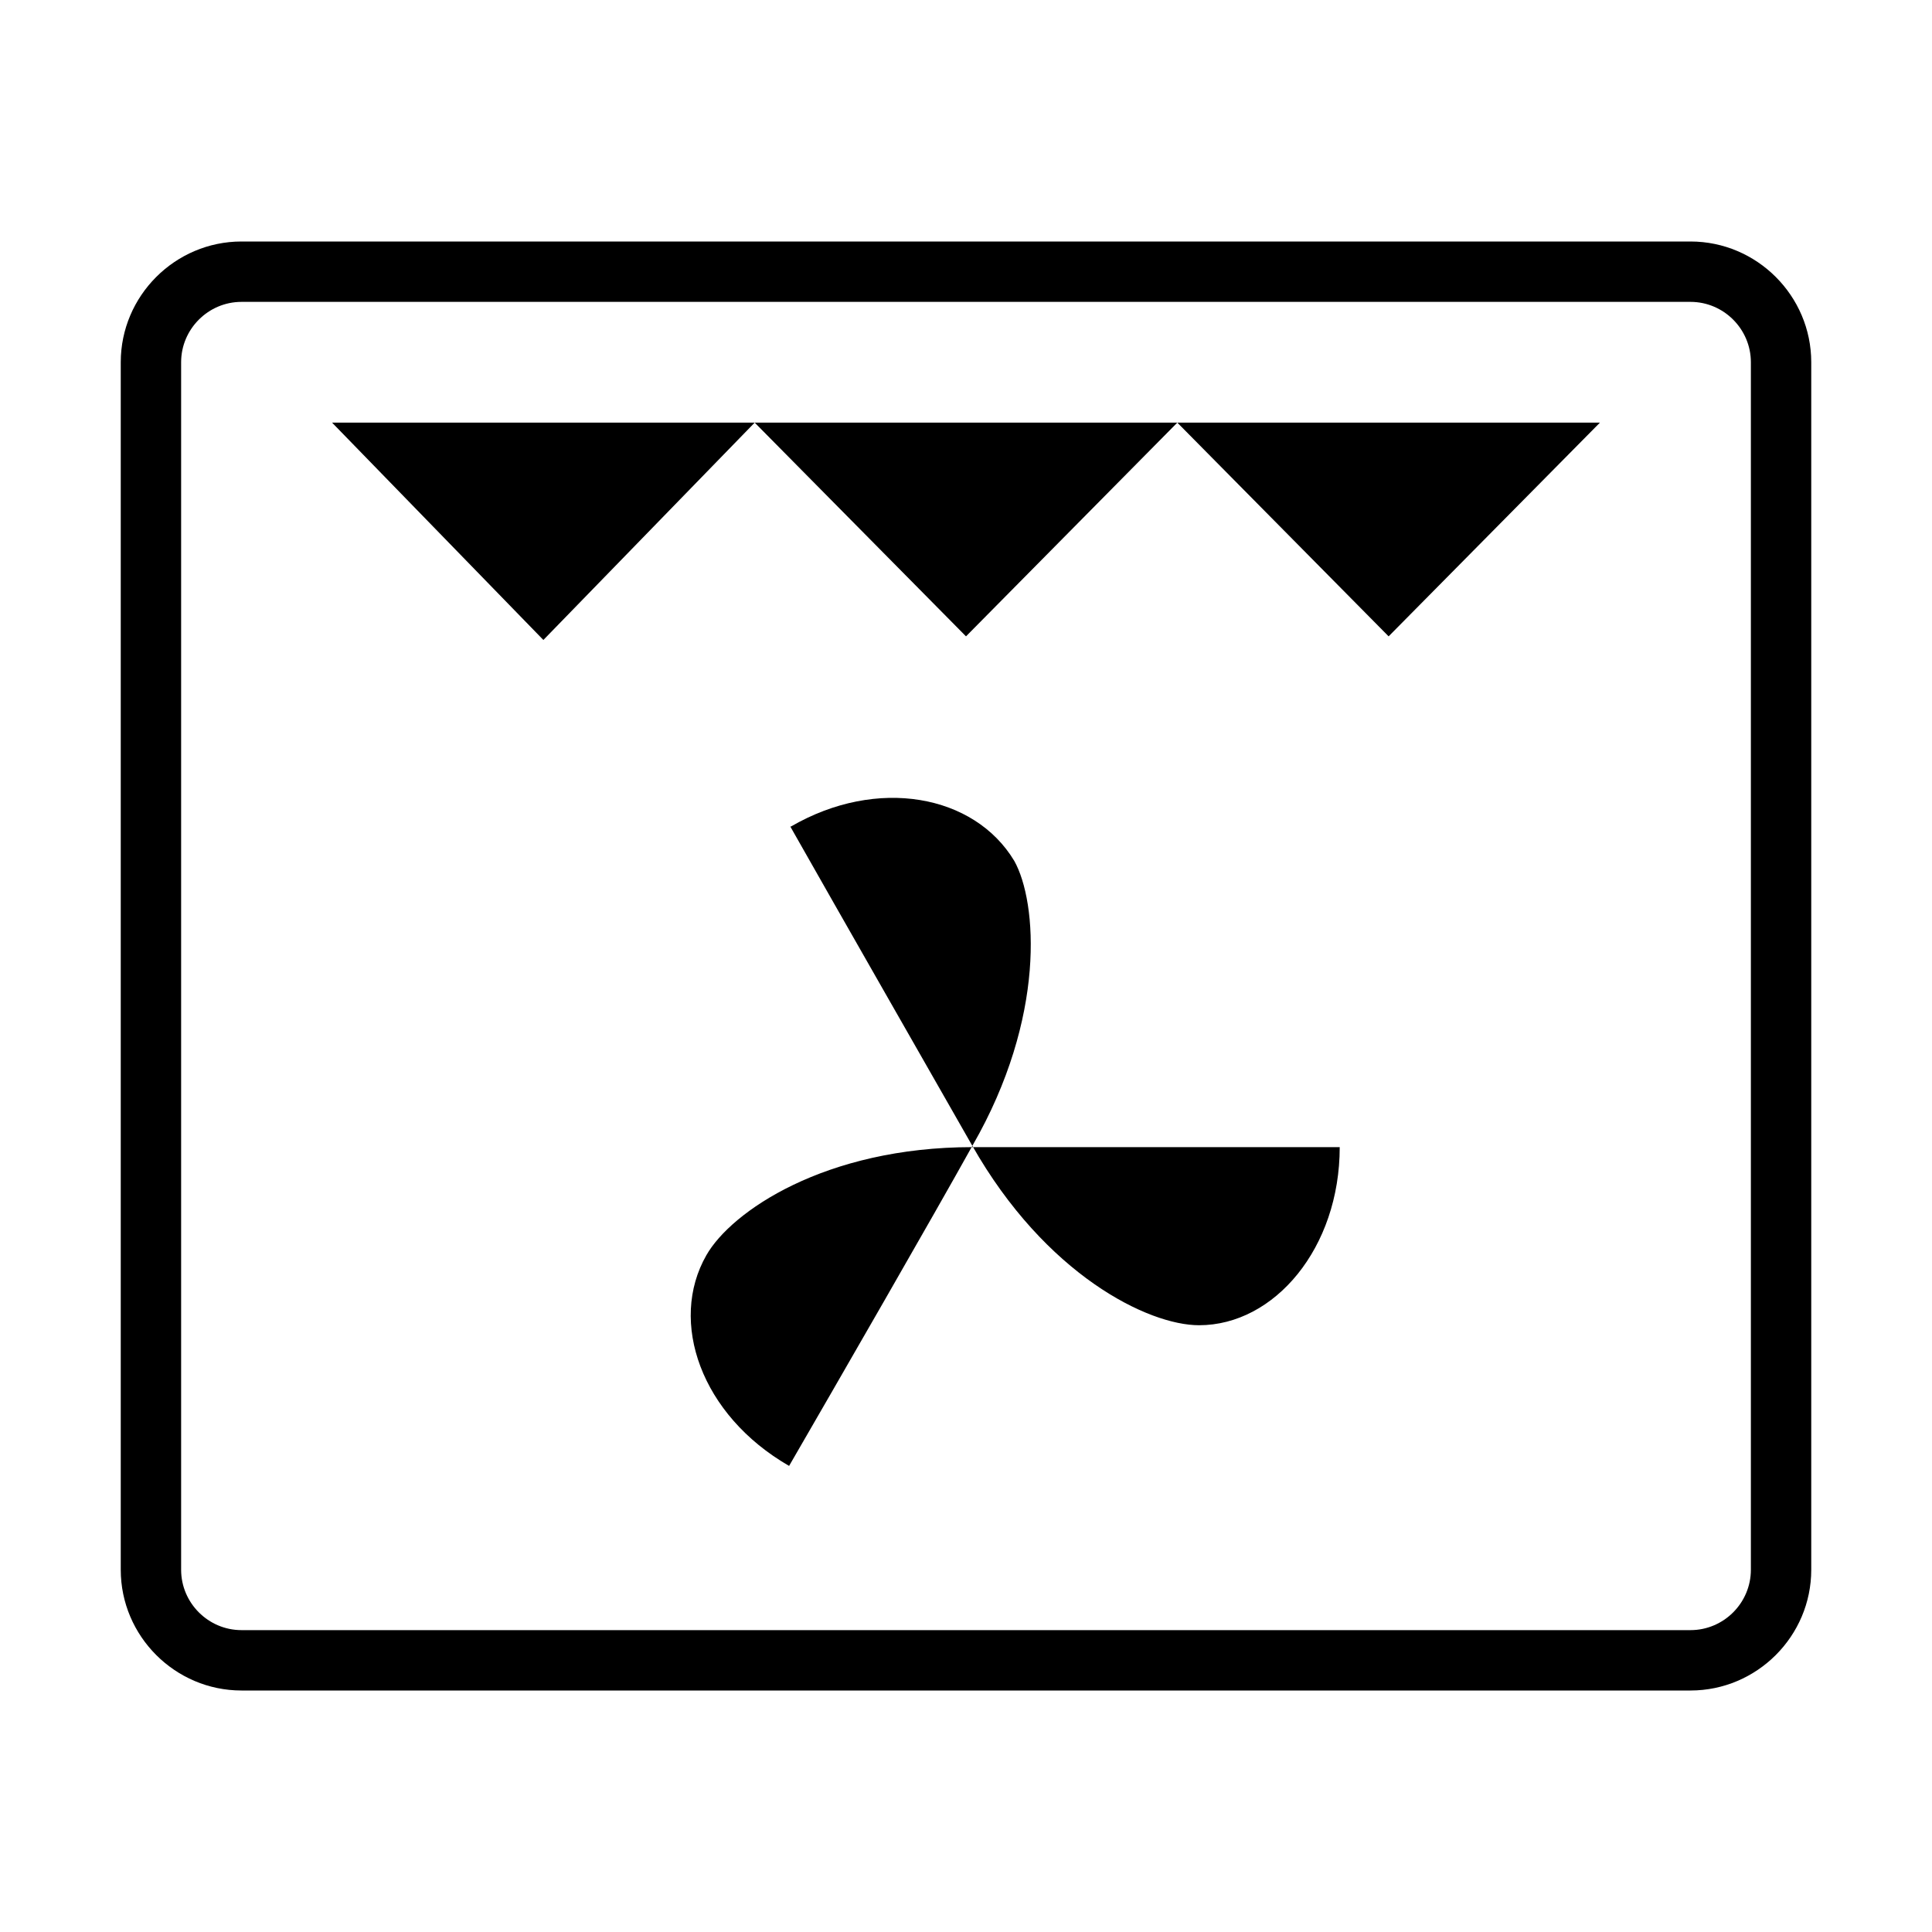
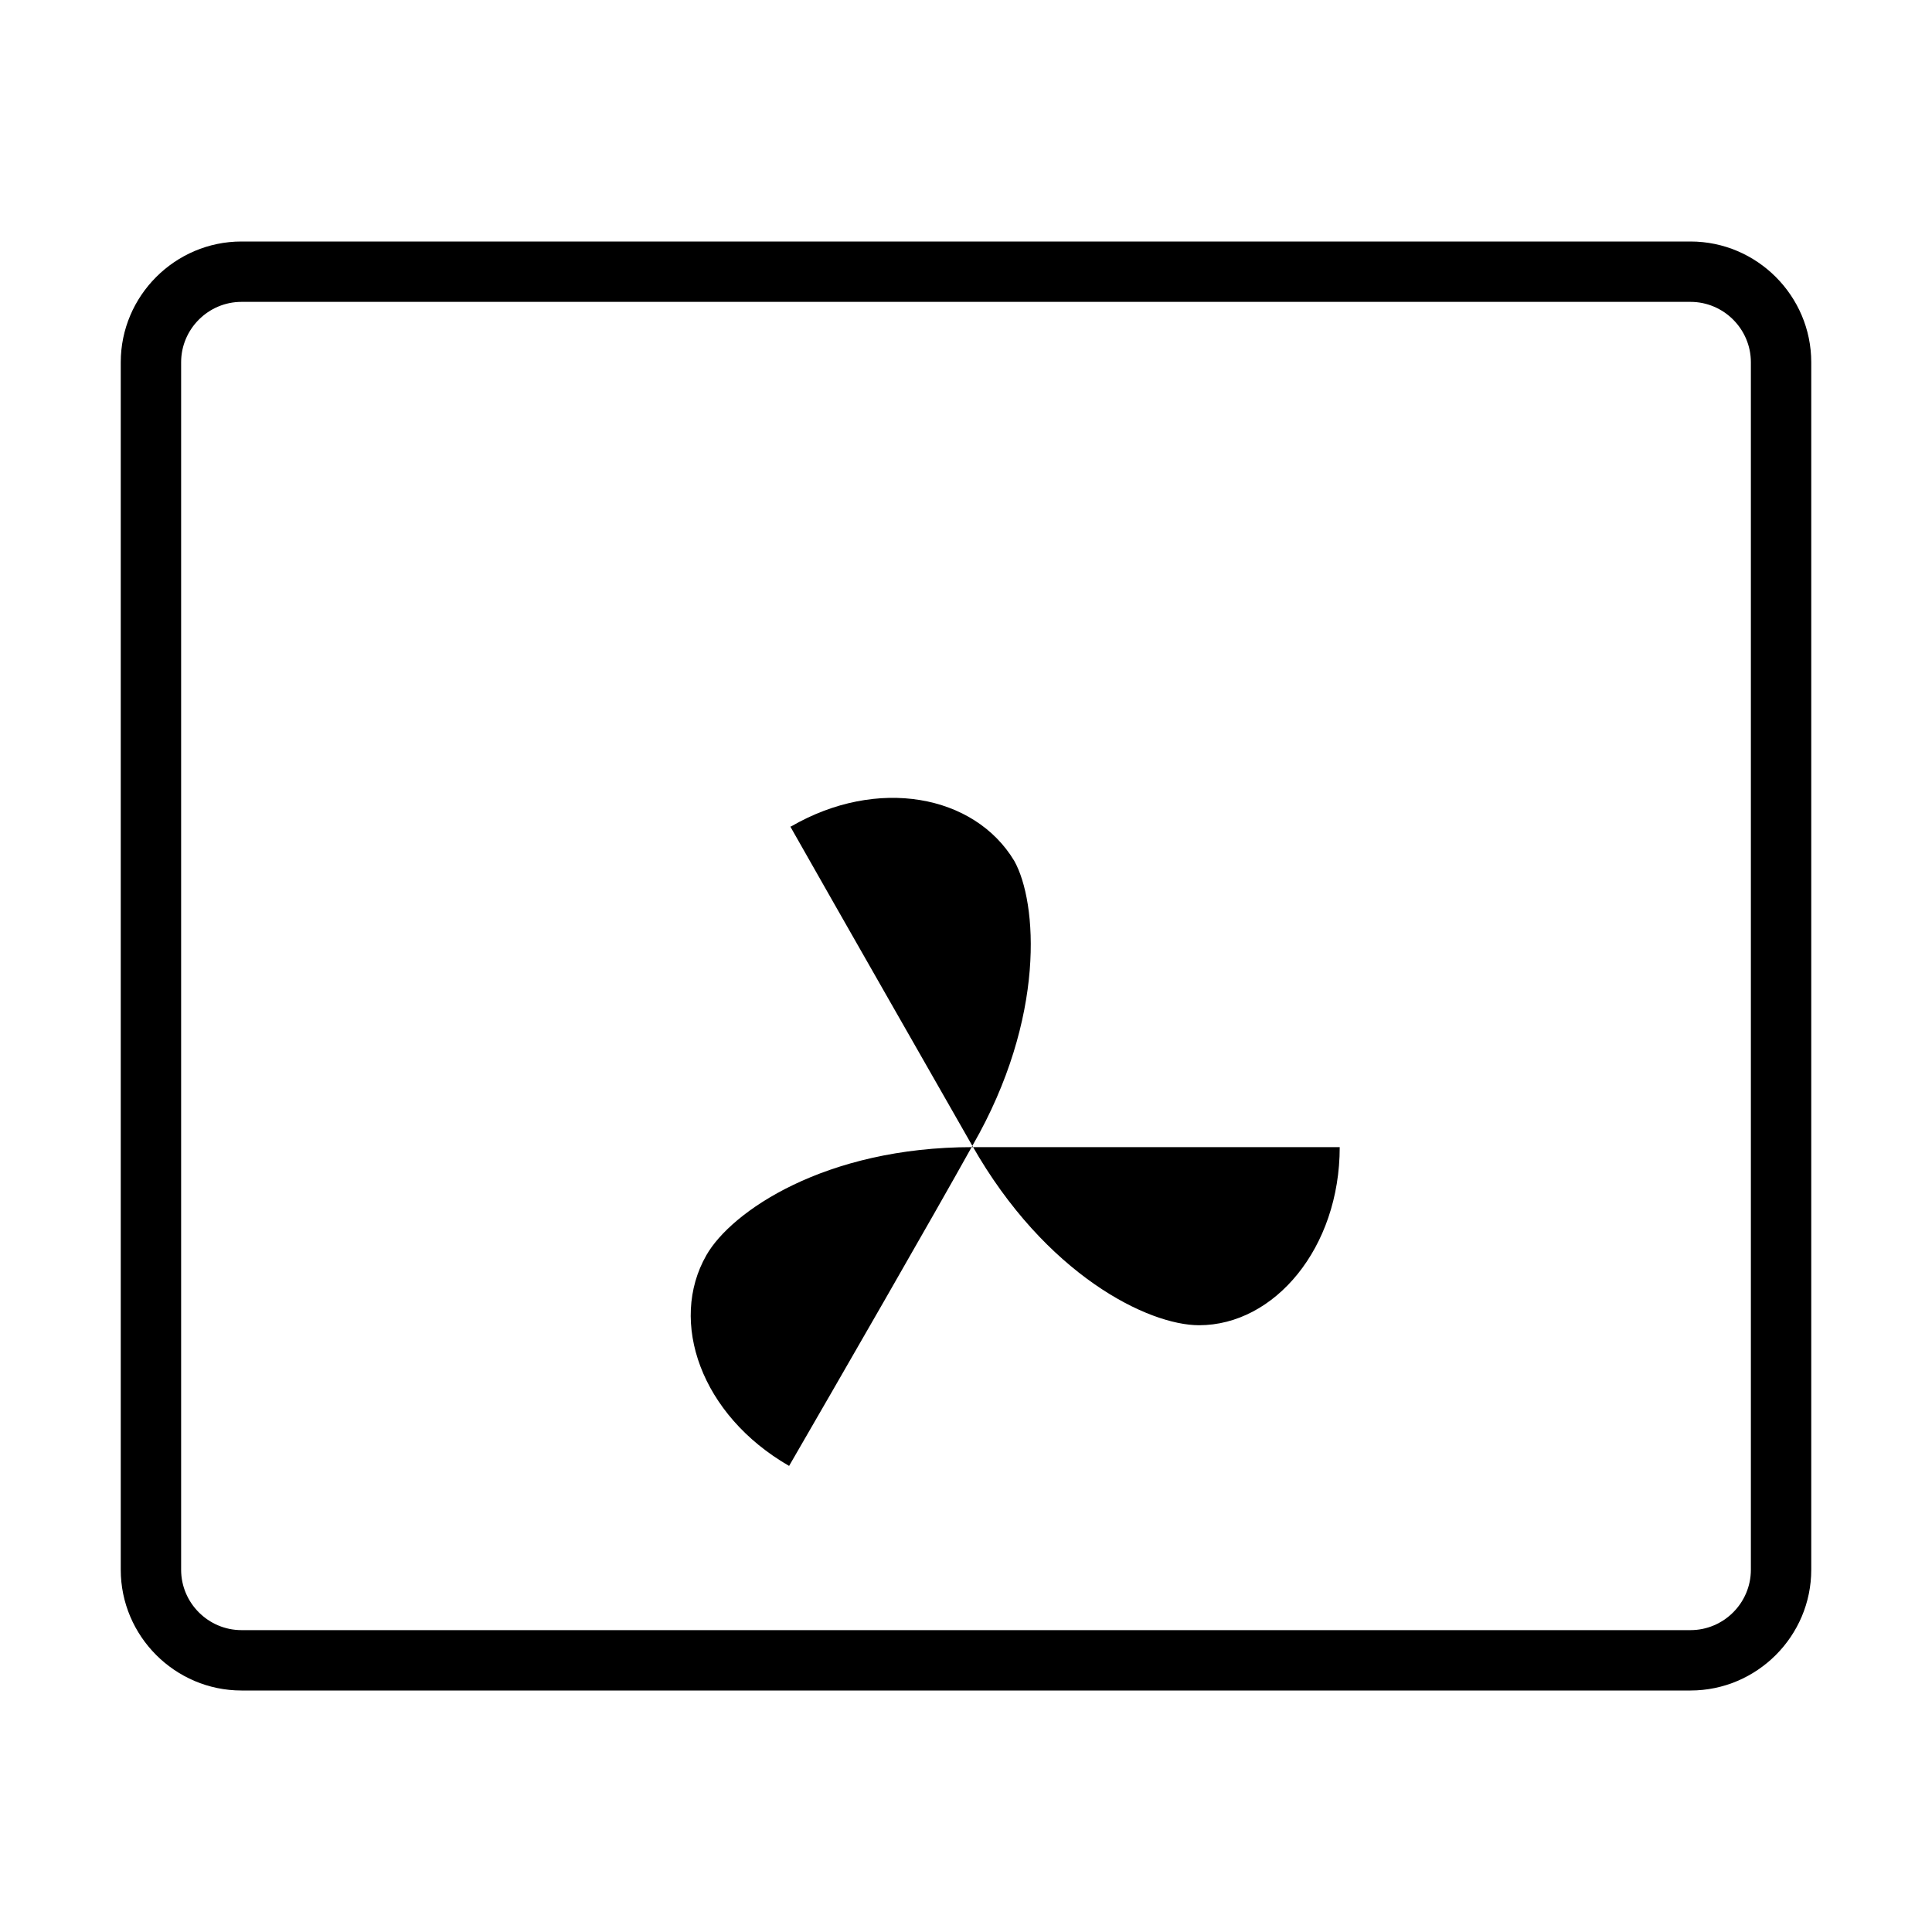
<svg xmlns="http://www.w3.org/2000/svg" id="Layer_1" viewBox="0 0 32 32">
  <defs>
    <style>.cls-1{fill="currentColor";stroke-width:0px;}</style>
  </defs>
-   <path class="cls-1" d="M28,28H4c-1.1,0-2-.9-2-2V6c0-1.1.9-2,2-2h24c1.1,0,2,.9,2,2v20c0,1.1-.9,2-2,2ZM4,5c-.55,0-1,.45-1,1v20c0,.55.45,1,1,1h24c.55,0,1-.45,1-1V6c0-.55-.45-1-1-1H4Z" />
-   <polygon class="cls-1" points="19.5 7 26.5 7 23 10.54 19.5 7" />
-   <polygon class="cls-1" points="12.5 7 19.5 7 16 10.54 12.5 7" />
-   <polygon class="cls-1" points="5.5 7 12.5 7 9 10.6 5.5 7" />
+   <path class="cls-1" d="M28,28H4c-1.1,0-2-.9-2-2V6c0-1.1.9-2,2-2h24c1.1,0,2,.9,2,2v20c0,1.1-.9,2-2,2M4,5c-.55,0-1,.45-1,1v20c0,.55.45,1,1,1h24c.55,0,1-.45,1-1V6c0-.55-.45-1-1-1H4Z" />
  <path class="cls-1" d="M13.09,13.69c.81,1.43,2.36,4.14,3.01,5.28,1.22,2.15,2.92,2.98,3.76,2.98,1.25,0,2.33-1.28,2.33-2.95h-6.08c-2.45,0-4,1.07-4.41,1.79-.63,1.1-.09,2.65,1.37,3.49.81-1.4,2.39-4.14,3.04-5.31,1.22-2.12,1.07-4.03.69-4.71-.66-1.1-2.27-1.4-3.7-.57Z" />
</svg>